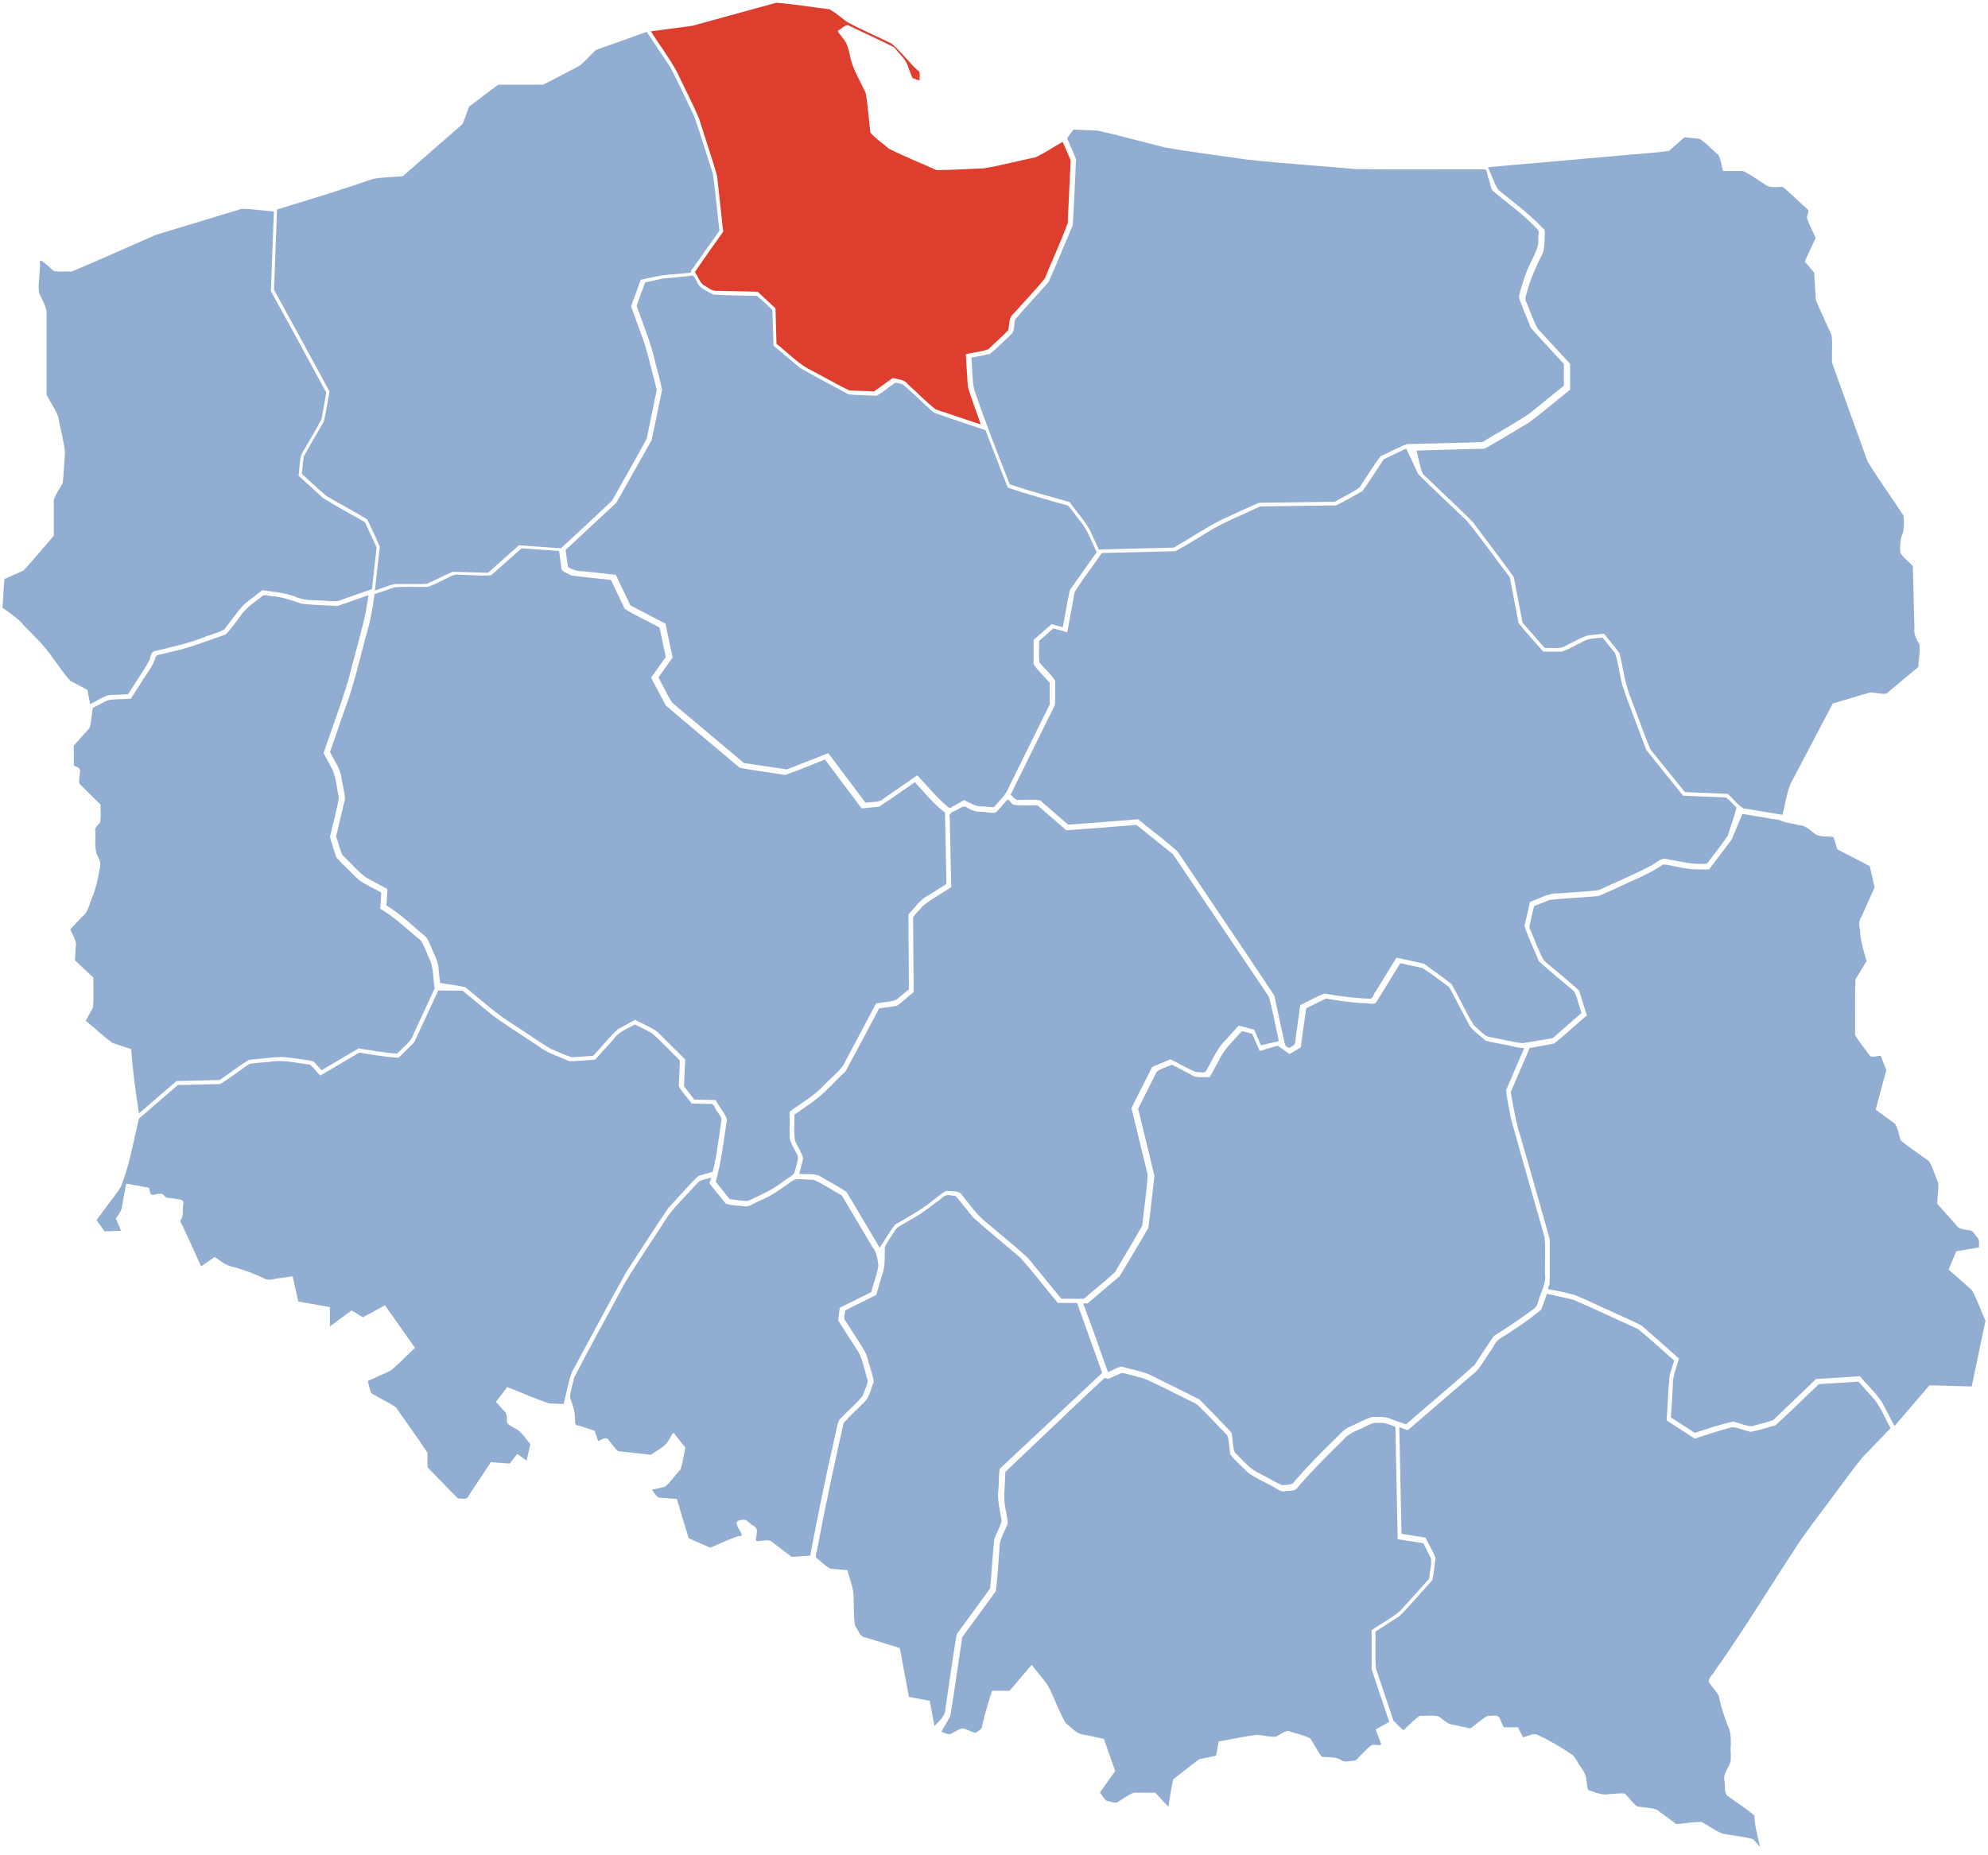
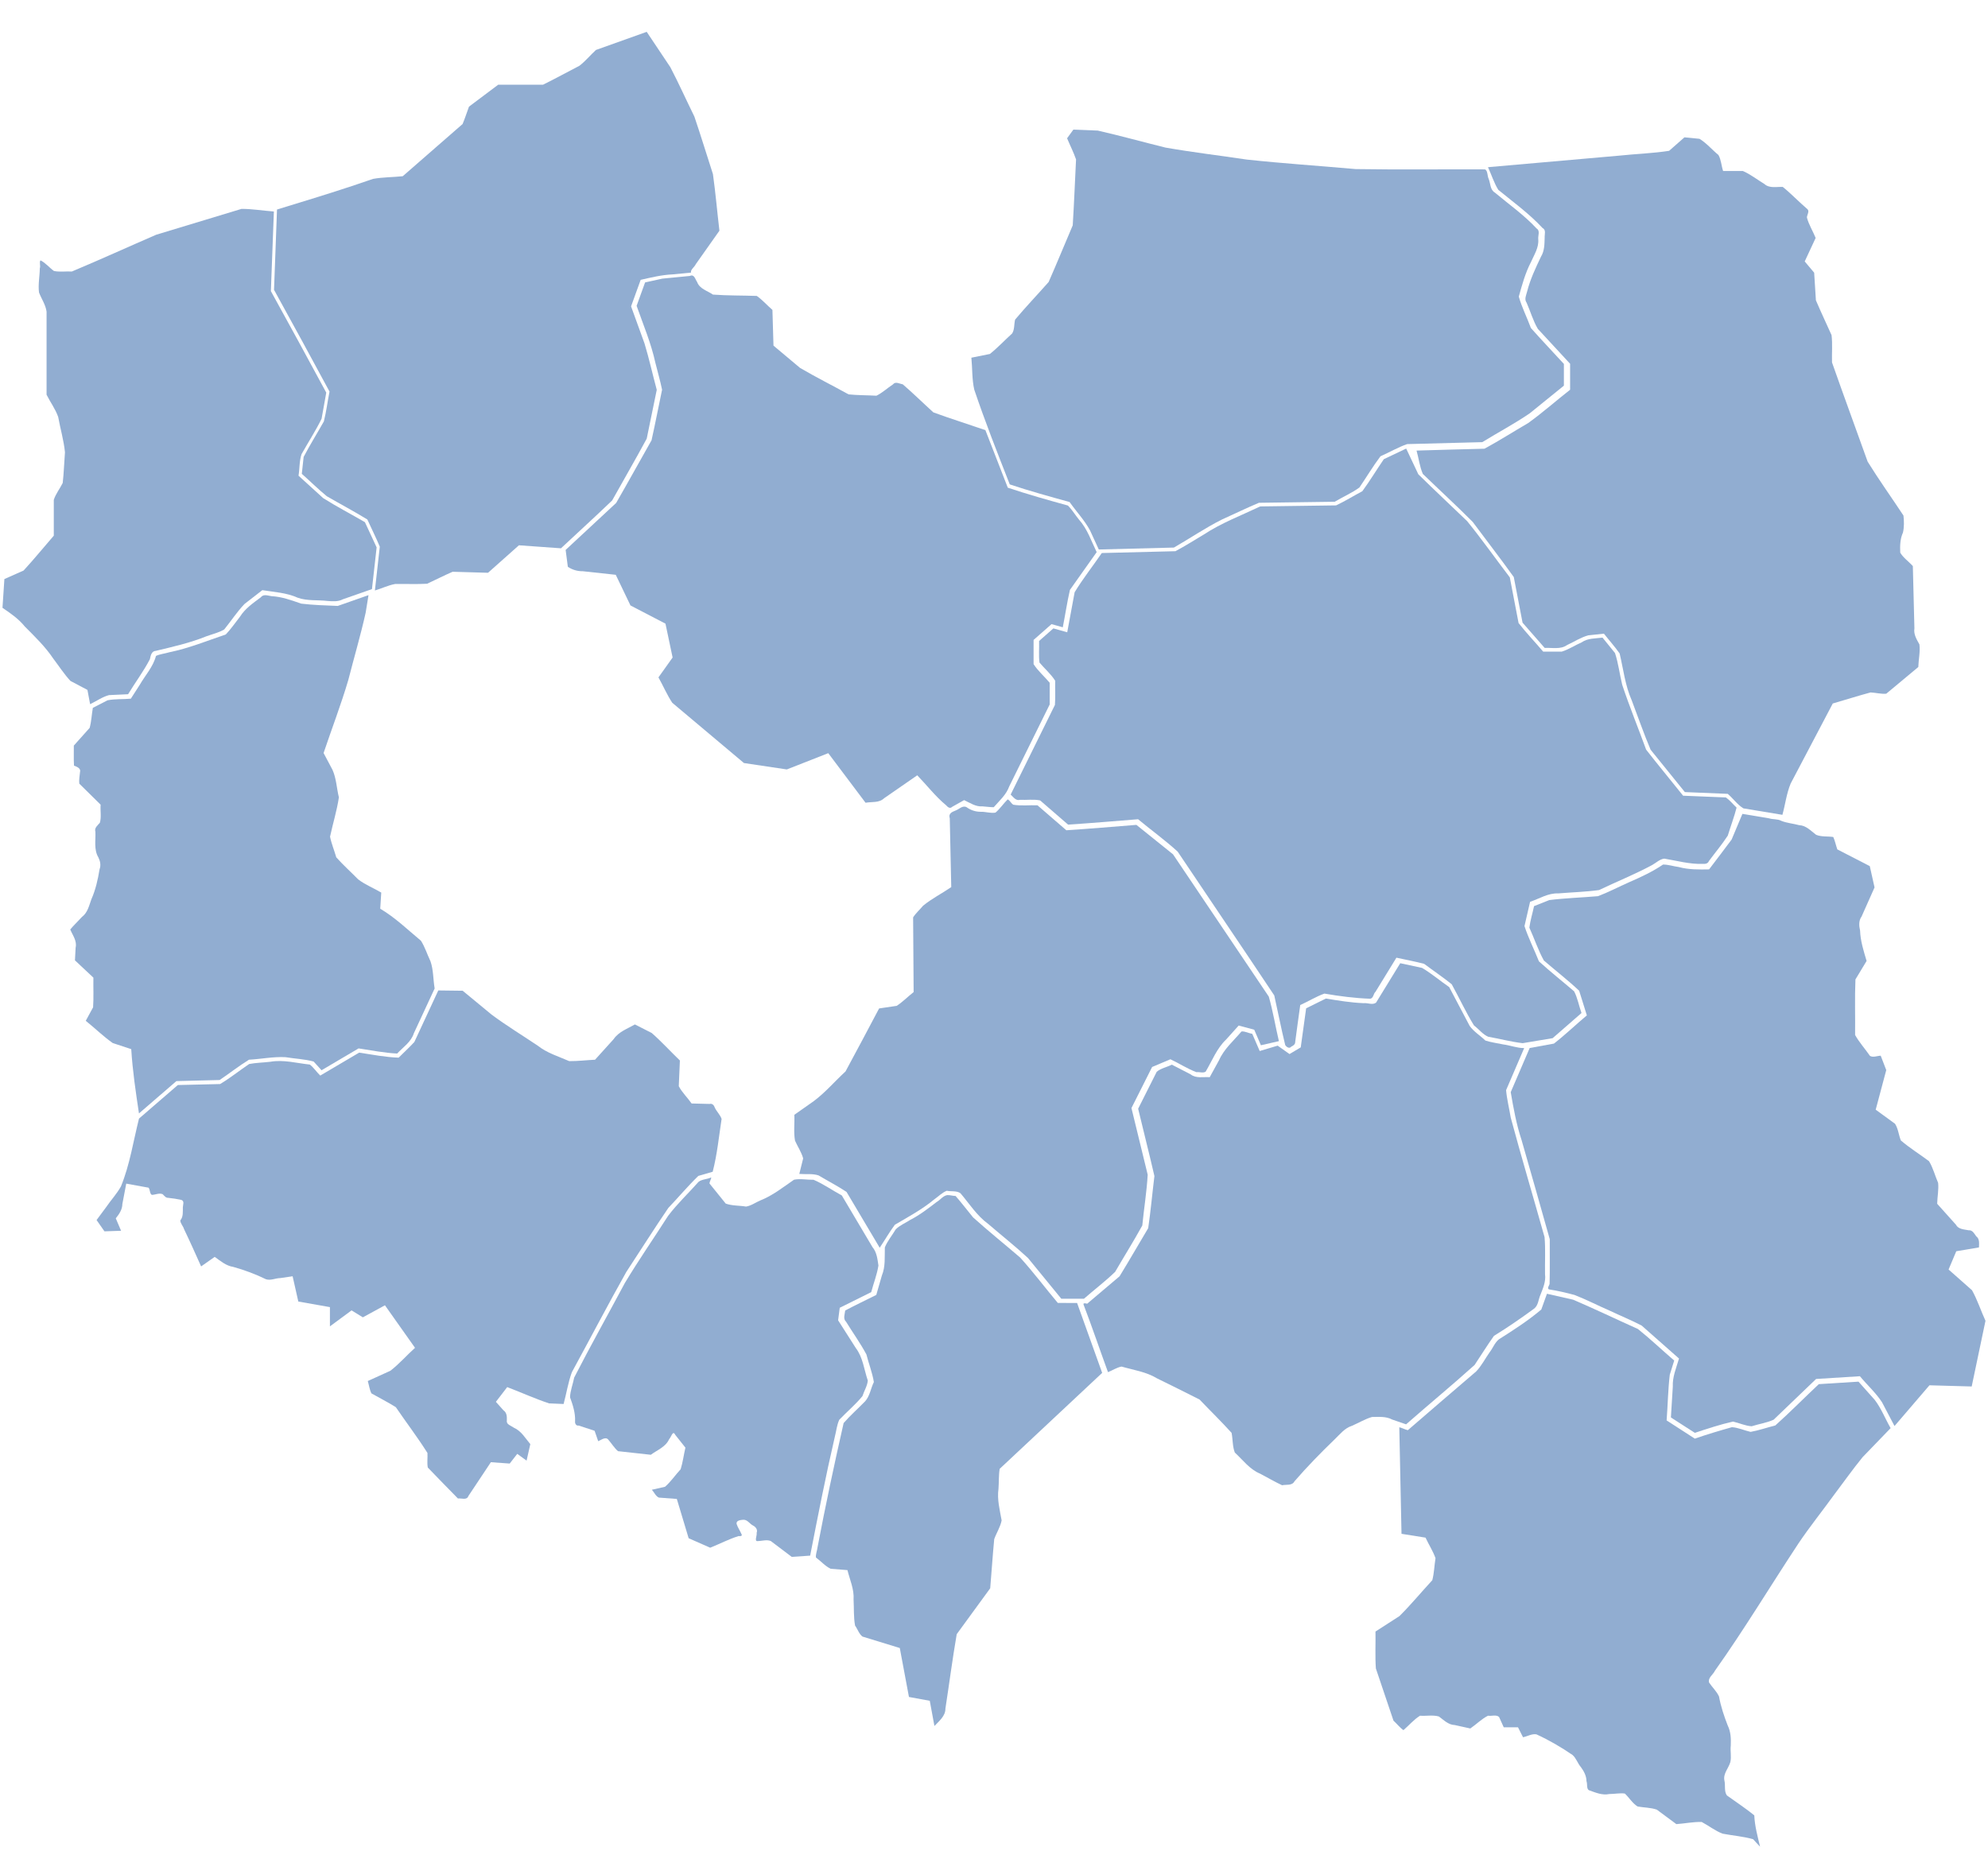
<svg xmlns="http://www.w3.org/2000/svg" xmlns:ns1="http://sodipodi.sourceforge.net/DTD/sodipodi-0.dtd" xmlns:ns2="http://www.inkscape.org/namespaces/inkscape" version="1.0" width="3294.475" height="3074.475" id="svg2" ns1:version="0.32" ns2:version="0.45.1" ns1:docname="POL_województwo_gdańskie_1950.svg" ns2:output_extension="org.inkscape.output.svg.inkscape" ns1:docbase="C:\Users\Mistrz\Desktop">
  <defs id="defs21" />
  <ns1:namedview ns2:window-height="575" ns2:window-width="867" ns2:pageshadow="2" ns2:pageopacity="0.0" guidetolerance="10.0" gridtolerance="10.0" objecttolerance="10.0" borderopacity="1.0" bordercolor="#666666" pagecolor="#ffffff" id="base" ns2:zoom="0.12262257" ns2:cx="1647.2377" ns2:cy="1537.2374" ns2:window-x="138" ns2:window-y="138" ns2:current-layer="svg2" />
-   <path d="M 1147.738,42.675 C 1124.689,45.784 1101.633,48.905 1078.582,52.018 C 1092.748,74.339 1109.126,95.596 1121.676,118.956 C 1133.946,145.189 1147.77,170.772 1158.8,197.535 C 1168.57,228.92 1179.351,260.044 1188.348,291.637 C 1191.731,322.398 1195.14,353.157 1198.457,383.925 C 1182.991,406.235 1166.45,428.501 1151.644,450.831 C 1156.291,457.653 1158.907,466.528 1165.176,471.956 C 1173.101,476.245 1180.545,483.6 1190.331,481.94 C 1212.071,482.477 1233.812,482.916 1255.551,483.487 C 1265.432,492.603 1275.274,501.763 1285.113,510.925 C 1285.692,530.57 1286.239,550.216 1286.801,569.862 C 1306.629,585.314 1323.953,604.514 1347.113,615.138 C 1367.268,625.65 1387.103,637.336 1407.456,647.118 C 1421.144,647.626 1434.832,648.135 1448.519,648.643 C 1458.861,641.245 1469.241,633.899 1479.551,626.456 C 1488.127,628.922 1498.824,628.597 1504.388,636.812 C 1520.027,650.475 1534.351,665.999 1550.686,678.463 C 1575.454,686.682 1601.128,695.707 1625.332,703.424 C 1618.343,682.514 1609.811,662.03 1603.923,640.833 C 1602.781,622.914 1601.566,605 1600.426,587.081 C 1612.874,583.829 1626.286,583.334 1638.121,578.582 C 1648.921,567.963 1660.879,557.957 1670.957,546.956 C 1672.865,537.338 1671.528,525.741 1680.353,519.059 C 1697.313,499.784 1715.449,481.405 1731.404,461.439 C 1743.865,430.867 1758,400.818 1769.347,369.894 C 1770.978,335.113 1772.608,300.331 1774.238,265.55 C 1769.863,255.404 1765.488,245.258 1761.113,235.112 C 1746.044,243.403 1731.54,253.596 1715.948,260.7 C 1687.194,266.539 1658.732,274.423 1629.739,279.094 C 1603.824,279.952 1577.817,281.804 1551.957,281.956 C 1525.703,269.959 1498.51,259.455 1472.832,246.294 C 1462.845,237.289 1450.784,229.886 1442.332,219.706 C 1439.595,198.03 1438.548,175.959 1434.754,154.549 C 1425.257,133.482 1412.151,113.619 1408.223,90.383 C 1405.817,80.24 1403.312,69.906 1395.769,62.143 C 1394.54,58.12 1384.384,51.993 1390.519,49.643 C 1396.068,46.672 1402.146,38.339 1408.98,43.6 C 1433.192,55.277 1457.896,66.183 1481.769,78.393 C 1490.583,89.489 1502.366,99.095 1505.887,113.568 C 1508.287,118.802 1509.777,125.151 1512.707,129.737 C 1516.456,130.139 1520.754,133.664 1524.051,132.799 C 1523.282,127.298 1526.559,119.395 1520.332,116.174 C 1505.205,102.317 1493.092,85.168 1477.31,72.076 C 1452.77,59.804 1427.11,49.21 1403.055,35.951 C 1393.881,28.739 1384.67,21.148 1374.652,15.366 C 1345.263,11.894 1315.837,6.728 1286.399,4.564 C 1240.178,17.268 1193.958,29.971 1147.738,42.675 z " style="fill:#dd3e2e;fill-opacity:1" id="gdanskie" />
  <path d="M 987.613,82.799 C 978.327,91.327 970.162,101.376 960.217,109.01 C 940.067,119.398 920.085,130.44 899.832,140.424 C 875.082,140.424 850.332,140.424 825.582,140.424 C 809.457,152.529 793.332,164.633 777.207,176.737 C 773.585,186.285 770.565,196.26 766.582,205.549 C 733.53,234.383 700.476,263.215 667.426,292.05 C 651.067,293.778 634.321,293.553 618.207,296.475 C 571.537,312.718 524.347,327.334 477.076,341.713 C 471.067,343.565 465.059,345.417 459.05,347.268 C 457.405,391.622 455.759,435.977 454.113,480.331 C 484.997,536.43 515.731,592.599 546.082,648.987 C 542.783,665.41 540.756,682.301 536.707,698.447 C 525.667,718.095 513.578,737.4 503.192,757.262 C 502.176,766.608 501.16,775.954 500.144,785.299 C 514.06,797.572 527.284,810.8 541.634,822.474 C 563.91,835.407 586.986,847.588 608.769,860.987 C 615.542,876.013 623.101,890.922 629.394,906.018 C 626.686,930.227 623.978,954.435 621.269,978.643 C 632.526,975.348 643.416,969.884 654.894,967.893 C 672.505,967.6 690.38,968.475 707.829,967.464 C 721.931,960.923 735.895,953.786 750.082,947.612 C 769.634,948.174 789.186,948.737 808.738,949.299 C 825.814,934.116 842.863,918.9 859.957,903.737 C 883.175,905.408 906.394,907.07 929.613,908.737 C 957.81,882.237 986.654,856.246 1014.447,829.428 C 1033.441,795.262 1053.209,761.385 1071.721,727.039 C 1077.268,700.053 1082.815,673.067 1088.363,646.081 C 1081.432,620.503 1075.782,594.519 1068.065,569.193 C 1060.643,548.718 1053.224,528.242 1045.801,507.768 C 1051.105,493.113 1056.401,478.454 1061.707,463.8 C 1079.193,459.853 1096.62,455.529 1114.608,454.768 C 1124.787,453.778 1134.966,452.789 1145.144,451.8 C 1143.872,447.047 1151.085,442.483 1153.063,437.8 C 1166.111,419.321 1179.159,400.841 1192.207,382.362 C 1188.498,351.119 1185.832,319.655 1181.473,288.551 C 1171.123,256.776 1161.448,224.727 1150.683,193.122 C 1137.293,165.942 1124.887,138.199 1110.884,111.367 C 1097.817,91.843 1084.813,72.248 1071.707,52.768 C 1043.676,62.779 1015.644,72.789 987.613,82.799 z " style="fill:#91add1;fill-opacity:1" id="koszalinskie" />
  <path d="M 258.8,389.05 C 212.192,409.248 165.88,430.388 119.082,449.987 C 109.237,449.441 99.004,451.109 89.394,449.112 C 81.759,443.627 75.404,435.481 67.05,431.487 C 64.724,435.167 67.605,440.627 65.957,444.8 C 65.831,458.095 62.897,471.663 64.675,484.8 C 68.706,495.328 75.692,505.239 77.175,516.518 C 77.175,562.404 77.175,608.289 77.175,654.174 C 83.348,666.577 91.941,678.02 96.439,691.074 C 99.952,710.593 105.748,729.871 107.656,749.576 C 106.296,766.515 105.872,783.612 103.925,800.456 C 99.275,809.889 92.327,818.467 89.144,828.456 C 89.144,848.237 89.144,868.018 89.144,887.799 C 72.439,907.036 56.286,926.897 39.082,945.581 C 28.478,950.289 17.873,954.997 7.269,959.706 C 6.217,975.591 5.165,991.477 4.113,1007.362 C 17.439,1016.416 30.953,1025.697 41.094,1038.334 C 57.918,1055.256 75.002,1071.703 88.291,1091.564 C 97.701,1103.94 106.189,1117.154 116.686,1128.515 C 126.096,1133.471 135.526,1138.39 144.894,1143.425 C 146.402,1151.294 147.862,1159.173 149.332,1167.05 C 159.731,1162.168 169.417,1155.014 180.612,1152.065 C 191.164,1151.57 201.717,1151.076 212.269,1150.581 C 224.055,1131.091 237.914,1112.719 248.394,1092.518 C 249.619,1086.857 250.935,1078.952 258.335,1078.661 C 286.494,1071.919 314.808,1065.584 341.63,1054.715 C 351.611,1050.971 362.523,1048.665 371.568,1043.226 C 382.855,1029.362 392.762,1013.944 405.195,1001.013 C 415.048,993.4 424.877,985.756 434.707,978.112 C 454.441,981.264 475.015,982.3 493.457,990.674 C 509.284,996.254 526.472,994.009 542.979,996.031 C 551.565,996.659 560.325,997.416 568.208,993.217 C 584.27,987.598 600.332,981.98 616.394,976.362 C 618.978,953.31 621.561,930.258 624.144,907.206 C 617.676,893.279 611.207,879.352 604.738,865.424 C 581.719,852.02 557.972,839.732 535.499,825.501 C 521.897,813.136 508.328,800.736 494.707,788.393 C 496.702,776.625 495.856,764.057 499.732,752.68 C 510.717,733.084 523.006,714.109 532.914,694.034 C 535.501,679.591 538.088,665.148 540.676,650.706 C 510.427,594.447 479.699,538.447 448.894,482.487 C 450.569,438.498 452.199,394.507 453.863,350.518 C 436.014,349.256 418.118,346.151 400.281,346.183 C 353.121,360.472 305.961,374.761 258.8,389.05 z " style="fill:#91add1;fill-opacity:1" id="szczecinskie" />
  <path d="M 559.769,1004.237 C 539.625,1003.409 519.181,1002.853 499.13,1000.43 C 483.076,994.899 467,988.884 449.957,988.081 C 443.937,987.245 436.587,984.048 432.137,990.009 C 419.472,999.493 406.191,1008.502 397.663,1022.158 C 389.906,1031.973 382.757,1042.552 374.175,1051.518 C 343.288,1061.974 312.907,1074.461 280.775,1080.995 C 273.514,1083.197 264.951,1084.053 258.488,1087.081 C 253.791,1105.225 240.649,1119.194 231.48,1135.173 C 226.6,1142.769 221.749,1150.384 216.832,1157.956 C 204.003,1159.183 190.783,1158.094 178.192,1160.663 C 170.083,1164.833 161.973,1169.004 153.863,1173.175 C 151.915,1184.19 151.539,1195.68 148.55,1206.393 C 139.811,1216.164 131.071,1225.935 122.332,1235.706 C 122.549,1246.734 121.903,1258.261 122.644,1268.987 C 127.155,1270.616 134.482,1273.348 132.613,1279.612 C 132.04,1285.93 130.652,1292.409 131.425,1298.8 C 143.207,1310.414 154.998,1322.018 166.769,1333.643 C 165.926,1343.539 168.33,1354.15 165.488,1363.612 C 161.999,1367.85 155.987,1372.088 158.08,1378.424 C 158.778,1392.685 155.275,1408.157 163.05,1421.05 C 166.115,1427.193 167.51,1434.046 164.992,1440.689 C 162.214,1457.732 158.44,1474.62 151.458,1490.375 C 147.677,1500.808 145.248,1512.602 135.813,1519.7 C 129.439,1526.639 122.303,1533.423 116.394,1540.456 C 120.424,1550.128 127.907,1559.423 125.317,1570.57 C 124.947,1577.594 124.577,1584.619 124.207,1591.643 C 134.387,1601.203 144.585,1610.744 154.769,1620.3 C 154.453,1636.676 155.4,1653.204 154.269,1669.487 C 150.217,1676.935 146.165,1684.383 142.113,1691.831 C 157.126,1703.926 171.097,1717.577 186.781,1728.675 C 197.012,1732.066 207.26,1735.402 217.488,1738.8 C 219.69,1774.573 224.982,1809.92 230.3,1845.331 C 250.97,1827.468 271.61,1809.571 292.332,1791.768 C 316.195,1791.153 340.061,1790.593 363.925,1789.987 C 380.234,1779.029 395.9,1766.618 412.613,1756.331 C 432.732,1755.217 452.843,1751.062 472.988,1752.112 C 488.498,1754.668 504.766,1755.261 519.769,1759.362 C 524.134,1764.175 528.498,1768.987 532.863,1773.8 C 553.329,1761.731 573.8,1749.697 594.238,1737.581 C 615.521,1740.822 636.663,1745.049 658.176,1746.112 C 667.955,1735.493 681.253,1727.119 685.776,1712.603 C 697.284,1687.815 708.792,1663.026 720.301,1638.237 C 717.689,1623.235 718.423,1607.5 713.347,1593.081 C 707.957,1581.833 704.258,1569.589 697.587,1559.137 C 675.583,1540.878 654.926,1520.727 630.113,1506.081 C 630.647,1497.152 631.231,1488.226 631.801,1479.3 C 619.19,1471.863 605.229,1466.344 593.569,1457.453 C 581.552,1445.229 568.619,1433.635 557.238,1420.862 C 553.999,1409.416 549.208,1398.22 546.957,1386.643 C 551.58,1364.893 558.382,1343.367 561.592,1321.509 C 557.869,1306.328 557.426,1290.13 550.987,1275.829 C 546.071,1266.559 541.14,1257.296 536.238,1248.018 C 549.829,1207.61 565.183,1167.804 577.235,1126.896 C 586.706,1089.726 597.676,1052.881 605.971,1015.445 C 607.539,1005.75 609.107,996.056 610.676,986.362 C 593.707,992.32 576.738,998.279 559.769,1004.237 z " style="fill:#91add1" id="zielonogorskie" />
-   <path d="M 814.269,953.174 C 797.724,955.168 780.419,952.561 763.583,952.777 C 756.509,951.75 749.306,952.806 743.424,956.971 C 731.749,962.056 720.508,968.951 708.457,972.715 C 690.297,973.099 671.98,971.883 653.917,973.343 C 642.863,977.127 631.814,980.925 620.769,984.737 C 617.361,1008.961 613.096,1033.007 605.832,1056.352 C 595.089,1096.338 586.116,1136.884 571.393,1175.665 C 563.237,1199.178 555.081,1222.692 546.926,1246.206 C 553.8,1260.732 564.531,1273.822 565.988,1290.331 C 567.815,1301.579 571.279,1312.885 571.756,1324.178 C 566.823,1344.844 561.89,1365.509 556.957,1386.175 C 560.833,1396.525 562.732,1407.984 567.961,1417.709 C 580.985,1429.69 592.374,1443.837 606.56,1454.345 C 618.412,1460.744 630.241,1467.187 642.113,1473.55 C 641.623,1482.617 640.979,1491.675 640.394,1500.737 C 664.7,1515.289 684.73,1535.426 706.45,1553.437 C 711.71,1561.084 714.234,1570.6 718.571,1578.928 C 723.075,1588.487 726.942,1598.323 727.026,1609.056 C 727.805,1615.731 728.584,1622.406 729.363,1629.081 C 743.288,1631.603 757.612,1632.89 771.269,1636.3 C 798.077,1657.912 823.339,1681.44 852.904,1699.282 C 873.202,1712.41 892.854,1726.638 913.676,1738.737 C 925.206,1743.05 936.216,1749.412 948.111,1752.203 C 959.716,1751.444 971.321,1750.684 982.926,1749.925 C 996.772,1735.375 1009.108,1719.201 1023.991,1705.728 C 1033.521,1700.542 1043.055,1695.366 1052.582,1690.175 C 1064.75,1697.232 1078.554,1701.793 1089.657,1710.366 C 1104.912,1725.532 1120.173,1740.693 1135.426,1755.862 C 1134.817,1770.738 1134.171,1785.613 1133.519,1800.487 C 1139.228,1807.779 1144.936,1815.07 1150.644,1822.362 C 1162.363,1822.656 1174.082,1822.935 1185.801,1823.237 C 1191.837,1833.985 1200.388,1843.823 1204.832,1855.112 C 1199.169,1889.725 1195.723,1924.799 1186.019,1958.612 C 1193.79,1968.258 1201.561,1977.904 1209.332,1987.55 C 1219.655,1988.154 1230.079,1991.237 1240.378,1990.062 C 1260.373,1980.219 1281.216,1971.8 1298.622,1957.542 C 1304.581,1952.954 1312.456,1949.714 1316.725,1943.602 C 1318.301,1934.666 1322.847,1925.599 1322.285,1916.58 C 1317.927,1906.324 1310.841,1896.897 1308.582,1885.987 C 1308.582,1871.477 1308.582,1856.966 1308.582,1842.456 C 1328.299,1827.906 1350.028,1815.714 1366.644,1797.37 C 1376.59,1787.191 1387.888,1777.99 1396.676,1766.877 C 1415.044,1732.259 1433.425,1697.647 1451.832,1663.05 C 1462.931,1660.816 1474.83,1660.949 1485.347,1657.093 C 1492.321,1651.224 1499.295,1645.356 1506.269,1639.487 C 1505.976,1598.164 1505.671,1556.841 1505.394,1515.518 C 1516.159,1504.37 1524.686,1490.471 1539.211,1483.528 C 1548.96,1477.337 1558.708,1471.146 1568.457,1464.956 C 1567.634,1425.539 1566.811,1386.122 1565.988,1346.706 C 1546.919,1332.542 1532.367,1313.622 1516.113,1296.425 C 1496.301,1309.84 1476.96,1324.22 1456.769,1336.925 C 1447.165,1337.908 1437.569,1338.966 1427.957,1339.862 C 1407.698,1312.848 1387.368,1285.887 1367.082,1258.893 C 1345.032,1267.178 1323.317,1276.937 1301.051,1284.3 C 1276.002,1280.159 1250.512,1277.469 1225.738,1272.425 C 1184.898,1237.816 1143.513,1203.744 1102.988,1168.831 C 1094.984,1153.562 1086.965,1138.301 1078.988,1123.018 C 1087.09,1111.67 1095.174,1100.309 1103.269,1088.956 C 1099.821,1072.622 1096.373,1056.289 1092.926,1039.956 C 1073.878,1029.434 1053.55,1020.657 1035.301,1009.112 C 1027.634,993.122 1019.967,977.133 1012.301,961.143 C 990.296,958.55 968.067,956.828 946.207,953.643 C 940.589,949.447 929.586,948.622 930.05,939.554 C 928.873,930.771 927.696,921.988 926.519,913.206 C 905.738,911.727 884.957,910.247 864.176,908.768 C 847.54,923.57 830.905,938.372 814.269,953.174 z " style="fill:#91add1" id="poznanskie" />
  <path d="M 686.644,1726.987 C 678.347,1735.955 669.228,1744.316 660.613,1752.925 C 638.585,1752.151 616.96,1747.885 595.207,1744.581 C 573.698,1757.234 552.21,1769.896 530.738,1782.612 C 524.618,1776.782 520.09,1769.564 513.457,1764.362 C 491.712,1762.092 469.944,1755.867 447.962,1759.736 C 436.328,1761.144 424.23,1761.26 412.881,1763.457 C 396.772,1774.34 381.337,1786.775 364.769,1796.643 C 341.415,1797.195 318.061,1797.747 294.707,1798.3 C 273.248,1816.841 251.79,1835.383 230.332,1853.925 C 220.885,1891.486 215.151,1930.314 200.457,1966.268 C 193.642,1978.628 183.737,1989.14 175.791,2000.823 C 170.544,2007.898 165.297,2014.974 160.05,2022.05 C 164.405,2028.289 168.759,2034.529 173.113,2040.768 C 182.29,2040.456 191.467,2040.143 200.644,2039.831 C 197.722,2032.954 194.763,2026.092 191.863,2019.206 C 197.477,2012.332 202.719,2004.6 202.769,1995.478 C 204.92,1984.221 207.051,1972.961 209.207,1961.706 C 221.546,1963.917 233.874,1966.182 246.207,1968.425 C 248.972,1971.792 247.874,1978.109 251.55,1980.331 C 257.431,1980.324 263.733,1976.703 269.582,1979.206 C 272.277,1981.848 274.648,1985.448 278.957,1985.268 C 286.23,1985.99 293.488,1987.152 300.55,1988.675 C 306.073,1990.677 303.122,1996.832 303.019,2000.893 C 302.868,2008.244 303.921,2016.766 298.8,2022.643 C 298.909,2027.909 303.529,2031.941 304.913,2036.941 C 314.757,2057.401 323.998,2078.168 333.3,2098.893 C 340.8,2093.622 348.3,2088.352 355.8,2083.081 C 365.377,2089.886 374.526,2097.875 386.581,2099.723 C 405.267,2104.931 423.445,2111.695 440.769,2120.175 C 448.683,2122.726 456.612,2118.244 464.659,2118.222 C 471.417,2117.241 478.174,2116.261 484.925,2115.237 C 488.067,2129.196 491.218,2143.153 494.363,2157.112 C 511.82,2160.203 529.274,2163.309 546.738,2166.362 C 546.738,2176.997 546.738,2187.633 546.738,2198.268 C 558.696,2189.434 570.659,2180.608 582.613,2171.768 C 588.837,2175.62 595.072,2179.454 601.301,2183.3 C 613.505,2176.637 625.707,2169.969 637.926,2163.331 C 654.575,2186.806 671.164,2210.324 687.769,2233.831 C 673.924,2246.2 661.548,2260.688 646.765,2271.932 C 634.339,2277.575 621.914,2283.219 609.488,2288.862 C 611.535,2295.669 612.346,2302.945 615.519,2309.331 C 628.954,2317.025 642.97,2323.941 655.957,2332.206 C 673.229,2357.599 692.07,2382.181 708.363,2408.081 C 708.858,2416.113 707.466,2424.241 708.926,2432.206 C 725.604,2449.267 742.105,2466.75 758.894,2483.55 C 764.739,2482.711 773.552,2486.995 776.231,2479.373 C 788.578,2460.673 801.162,2442.128 813.457,2423.393 C 823.861,2424.166 834.269,2424.9 844.676,2425.643 C 848.842,2420.278 853.011,2414.916 857.176,2409.55 C 862.367,2413.245 867.501,2417.001 872.644,2420.768 C 874.707,2411.664 876.769,2402.56 878.832,2393.456 C 870.422,2383.548 863.881,2371.535 851.265,2366.064 C 846.747,2362.671 838.845,2361.19 839.926,2354.237 C 840.171,2348.047 839.985,2341.191 834.31,2337.403 C 830.101,2332.728 825.943,2328.029 821.769,2323.331 C 828.007,2315.178 834.244,2307.024 840.551,2298.925 C 863.77,2307.717 886.465,2318.188 909.987,2325.905 C 917.987,2326.244 925.988,2326.584 933.988,2326.925 C 938.734,2309.456 941.458,2291.262 947.659,2274.291 C 977.852,2218.944 1007.03,2163.019 1037.912,2108.07 C 1061.19,2072.757 1083.716,2036.861 1107.546,2001.975 C 1124.26,1984.444 1140.018,1965.629 1157.238,1948.925 C 1165.176,1946.622 1173.113,1944.32 1181.051,1942.018 C 1188.488,1913.386 1191.341,1883.644 1195.832,1854.456 C 1193.347,1847.267 1187.26,1842.019 1184.207,1834.987 C 1183.015,1831.307 1179.86,1828.512 1175.832,1829.626 C 1165.915,1829.388 1155.998,1829.14 1146.082,1828.862 C 1139.345,1819.099 1130.227,1810.589 1124.863,1800.175 C 1125.478,1785.987 1126.092,1771.8 1126.707,1757.612 C 1111.108,1742.647 1096.254,1726.229 1080.003,1712.033 C 1070.727,1707.31 1061.451,1702.586 1052.176,1697.862 C 1039.837,1705.017 1025.394,1709.802 1016.968,1722.159 C 1006.7,1733.577 996.412,1744.953 986.113,1756.331 C 971.861,1757.011 957.482,1758.794 943.301,1758.675 C 925.745,1750.923 906.842,1745.403 891.519,1733.331 C 865.848,1715.972 839.218,1699.936 814.413,1681.367 C 798.521,1668.251 782.63,1655.134 766.738,1642.018 C 753.269,1641.852 739.801,1641.685 726.332,1641.518 C 713.103,1670.008 699.873,1698.497 686.644,1726.987 z " style="fill:#91add1" id="wroclawskie" />
  <path d="M 1768.363,229.174 C 1773.233,240.866 1779.069,252.306 1783.207,264.206 C 1781.311,300.623 1780.02,337.122 1777.707,373.487 C 1764.359,404.753 1751.46,436.258 1737.801,467.362 C 1719.395,488.207 1699.984,508.546 1682.207,529.706 C 1680.363,537.199 1681.467,546.131 1677.319,552.637 C 1664.97,563.845 1653.377,576.285 1640.426,586.643 C 1630.196,588.706 1619.967,590.768 1609.738,592.831 C 1611.502,610.405 1610.619,628.509 1614.505,645.695 C 1632.39,698.742 1652.935,750.746 1673.363,802.831 C 1706.115,813.749 1739.302,822.855 1772.551,832.081 C 1783.608,847.867 1797.189,862.041 1806.345,879.028 C 1811.195,889.587 1816.044,900.147 1820.894,910.706 C 1862.384,909.643 1903.873,908.581 1945.363,907.518 C 1971.914,892.277 1997.337,874.94 2024.665,861.182 C 2045.222,851.96 2065.562,841.971 2086.269,833.299 C 2128.123,832.727 2169.978,832.154 2211.832,831.581 C 2225.367,823.517 2240.208,817.175 2252.861,807.909 C 2264.535,790.779 2275.241,772.709 2287.707,756.206 C 2302.496,749.706 2316.76,741.307 2331.894,736.024 C 2373.404,734.949 2414.915,733.874 2456.425,732.799 C 2482.479,716.738 2509.641,702.361 2534.913,685.13 C 2553.823,669.811 2572.734,654.493 2591.644,639.174 C 2591.644,627.174 2591.644,615.174 2591.644,603.174 C 2573.468,583.314 2554.829,563.771 2536.957,543.643 C 2530.596,526.215 2521.856,509.237 2516.925,491.55 C 2522.358,472.094 2527.717,452.308 2537.119,434.264 C 2542.418,422.128 2550.382,410.33 2549.167,396.471 C 2548.47,390.456 2552.742,382.556 2546.414,378.678 C 2525.634,356.282 2500.533,338.67 2477.257,319.178 C 2469.313,314.565 2470.178,304.39 2467.125,296.702 C 2464.569,291.926 2465.685,282.33 2460.707,280.735 C 2389.298,280.437 2317.857,281.357 2246.468,280.227 C 2186.325,274.815 2125.996,270.933 2065.978,264.45 C 2021.147,257.735 1976.062,252.414 1931.422,244.6 C 1893.976,235.356 1856.757,224.973 1819.176,216.417 C 1805.707,215.888 1792.238,215.359 1778.769,214.831 C 1775.301,219.612 1771.832,224.393 1768.363,229.174 z " style="fill:#91add1" id="olsztynskie" />
  <path d="M 2766.019,249.956 C 2738.765,254.206 2710.663,255.038 2683.086,257.98 C 2610.669,264.238 2538.269,270.693 2465.863,277.081 C 2471.64,289.503 2475.756,302.981 2482.913,314.595 C 2507.894,335.092 2534.156,354.019 2556.181,377.805 C 2562.579,381.185 2559.475,388.102 2559.777,393.891 C 2559.471,404.676 2559.545,415.86 2553.707,425.331 C 2544.816,444.063 2535.876,462.847 2530.759,483.006 C 2529.258,489.103 2525.656,495.825 2529.863,501.675 C 2536.199,516.019 2540.52,531.515 2548.439,545.018 C 2566.276,564.313 2584.102,583.617 2601.957,602.893 C 2601.957,617.237 2601.957,631.581 2601.957,645.924 C 2578.656,664.165 2556.434,683.928 2532.437,701.17 C 2508.264,715.212 2484.518,730.423 2460.05,743.674 C 2422.584,744.746 2384.686,745.494 2347.488,746.768 C 2351.115,759.599 2352.604,773.423 2357.93,785.491 C 2385.388,812.074 2413.612,837.948 2440.556,865.007 C 2463.16,895.512 2486.582,925.571 2508.613,956.393 C 2513.457,981.591 2518.3,1006.789 2523.144,1031.987 C 2535.373,1045.945 2547.603,1059.904 2559.832,1073.862 C 2572.326,1073.197 2586.042,1076.771 2596.943,1069.067 C 2608.617,1063.695 2619.667,1056.321 2632.07,1052.988 C 2640.711,1052.075 2649.337,1051.016 2657.988,1050.206 C 2666.591,1061.213 2676.088,1071.659 2684.05,1083.081 C 2690.206,1109.054 2693.118,1135.991 2704.024,1160.639 C 2714.438,1187.947 2723.948,1215.748 2735.367,1242.577 C 2754.282,1265.974 2773.198,1289.371 2792.113,1312.768 C 2815.811,1313.748 2839.509,1314.723 2863.207,1315.706 C 2872.055,1323.334 2879.145,1333.561 2889.068,1339.744 C 2910.635,1343.315 2932.202,1346.885 2953.769,1350.456 C 2958.557,1333.234 2960.578,1315.046 2967.478,1298.551 C 2990.742,1254.347 3013.972,1210.127 3037.238,1165.925 C 3058.161,1159.977 3078.947,1153.198 3099.894,1147.612 C 3108.474,1148.042 3117.681,1150.549 3125.881,1149.722 C 3143.584,1134.977 3161.286,1120.232 3178.988,1105.487 C 3179.343,1093.038 3182.338,1080.317 3180.832,1068.018 C 3176.377,1059.904 3170.879,1051.268 3172.531,1041.488 C 3171.663,1007.06 3170.794,972.633 3169.925,938.206 C 3163.195,930.663 3154.119,924.583 3149.05,915.956 C 3148.515,904.695 3148.811,892.966 3153.55,882.674 C 3155.648,873.574 3155.421,863.495 3154.372,854.435 C 3134.714,824.599 3113.793,795.437 3095.025,765.109 C 3075.429,710.284 3055.246,655.615 3035.988,600.706 C 3035.492,585.635 3037.03,570.297 3035.199,555.389 C 3026.59,536.142 3017.495,517.035 3009.269,497.675 C 3008.311,482.425 3007.353,467.175 3006.394,451.925 C 3001.176,445.716 2995.954,439.51 2990.738,433.3 C 2996.772,420.317 3002.83,407.345 3008.863,394.362 C 3004.36,383.13 2997.521,372.394 2994.425,360.706 C 2994.254,356.114 2999.332,350.194 2995.05,346.487 C 2981.213,334.702 2968.382,321.074 2954.394,309.8 C 2944.184,309.308 2932.398,312.578 2923.995,305.002 C 2912.105,297.8 2900.929,288.902 2888.3,283.425 C 2877.373,283.425 2866.446,283.425 2855.519,283.425 C 2852.533,274.704 2852.301,264.76 2847.764,256.863 C 2837.116,248.139 2827.957,237.077 2816.336,230.046 C 2808.033,229.235 2799.729,228.423 2791.425,227.612 C 2782.957,235.06 2774.488,242.508 2766.019,249.956 z " style="fill:#91add1" id="bialostockie" />
  <path d="M 1097.582,461.8 C 1088.061,463.878 1078.539,465.984 1069.019,468.081 C 1064.342,481.008 1059.665,493.935 1054.988,506.862 C 1066.084,538.36 1079.146,569.21 1086.252,601.948 C 1089.92,616.582 1094.15,631.211 1097.176,645.924 C 1091.312,673.824 1085.921,701.872 1079.738,729.674 C 1060.142,764.284 1040.909,799.13 1021.082,833.581 C 993.176,859.529 965.269,885.477 937.363,911.424 C 938.582,920.747 939.801,930.07 941.019,939.393 C 948.354,944.328 956.914,946.882 965.777,946.731 C 983.991,948.72 1002.21,950.669 1020.426,952.643 C 1028.623,969.546 1036.679,986.517 1044.801,1003.456 C 1064.13,1013.522 1083.502,1023.486 1102.801,1033.612 C 1106.8,1052.309 1110.75,1071.018 1114.644,1089.737 C 1106.843,1100.731 1099.002,1111.698 1091.176,1122.675 C 1098.992,1136.585 1105.262,1151.48 1114.035,1164.724 C 1153.644,1198.031 1193.254,1231.337 1232.863,1264.643 C 1256.54,1268.175 1280.217,1271.706 1303.894,1275.237 C 1326.793,1266.255 1349.672,1257.222 1372.582,1248.268 C 1393.169,1275.676 1413.789,1303.061 1434.394,1330.456 C 1444.72,1328.483 1456.774,1331.041 1465.003,1323.059 C 1483.353,1310.359 1501.697,1297.65 1520.051,1284.956 C 1536.042,1301.483 1550.153,1319.959 1567.807,1334.551 C 1570.197,1337.353 1574.283,1341.04 1577.801,1337.268 C 1584.463,1333.555 1591.059,1329.759 1597.738,1326.081 C 1607.552,1330.681 1617.02,1337.349 1628.355,1336.447 C 1634.465,1336.823 1640.858,1337.902 1646.801,1337.862 C 1656.258,1326.998 1667.598,1317.172 1672.566,1303.172 C 1694.894,1257.954 1717.222,1212.736 1739.551,1167.518 C 1739.551,1155.539 1739.551,1143.56 1739.551,1131.581 C 1730.831,1121.183 1720.056,1112.027 1712.832,1100.706 C 1712.832,1087.331 1712.832,1073.956 1712.832,1060.581 C 1722.764,1051.891 1732.66,1043.161 1742.551,1034.425 C 1748.785,1036.145 1755.013,1037.89 1761.238,1039.643 C 1765.289,1019.012 1768.392,998.083 1773.082,977.643 C 1787.853,956.789 1802.623,935.935 1817.394,915.081 C 1808.467,896.787 1802.06,876.785 1788.184,861.317 C 1781.882,853.691 1776.589,844.577 1769.68,837.847 C 1736.273,828.641 1702.987,819.258 1670.082,808.268 C 1657.733,776.47 1645.379,744.675 1632.988,712.893 C 1604.279,702.995 1575.18,693.868 1546.738,683.456 C 1529.777,668.06 1513.249,651.76 1496.019,636.924 C 1490.724,636.111 1483.995,631.662 1479.755,637.111 C 1470.58,643.137 1462.248,651.062 1452.394,655.831 C 1437.03,654.961 1421.493,655.188 1406.238,653.612 C 1379.539,638.845 1352.145,625.208 1325.847,609.782 C 1311.154,597.478 1296.49,585.139 1281.801,572.831 C 1281.208,553.091 1280.635,533.352 1280.051,513.612 C 1271.327,506.111 1263.312,496.872 1254.145,490.461 C 1229.954,489.579 1205.533,490.051 1181.488,488.237 C 1172.246,481.835 1159.333,478.896 1155.179,467.181 C 1151.864,462.589 1150.643,453.929 1143.204,457.351 C 1127.996,458.834 1112.789,460.317 1097.582,461.8 z " style="fill:#91add1" id="bydgoskie" />
  <path d="M 2293.238,761.049 C 2281.241,778.632 2270.157,796.99 2257.644,814.112 C 2243.092,821.819 2228.958,830.659 2214.144,837.612 C 2172.228,838.185 2130.311,838.758 2088.394,839.331 C 2056.79,854.381 2023.874,866.773 1994.555,886.131 C 1979.031,895.308 1963.669,905.186 1947.832,913.549 C 1907.176,914.56 1866.519,915.57 1825.863,916.581 C 1810.995,938.323 1794.486,959.177 1780.869,981.564 C 1776.773,1003.684 1772.693,1025.807 1768.582,1047.925 C 1760.938,1045.762 1753.29,1043.613 1745.644,1041.456 C 1737.748,1048.425 1729.853,1055.393 1721.957,1062.362 C 1722.395,1074.197 1721.079,1086.694 1722.618,1098.112 C 1731.129,1108.226 1741.679,1117.201 1748.644,1128.237 C 1748.36,1141.572 1749.208,1155.046 1748.207,1168.3 C 1723.759,1217.82 1699.311,1267.341 1674.863,1316.862 C 1679.224,1320.882 1683.337,1327.616 1690.269,1325.612 C 1701.341,1326.121 1712.911,1324.369 1723.676,1326.581 C 1739.134,1339.956 1754.592,1353.331 1770.051,1366.706 C 1808.739,1364.159 1847.373,1360.877 1886.019,1357.768 C 1907.714,1375.856 1930.835,1392.461 1951.639,1411.474 C 2004.865,1490.995 2058.75,1570.135 2111.707,1649.8 C 2117.854,1677.144 2123.161,1704.899 2129.832,1731.987 C 2131.842,1735.185 2136.772,1738.741 2139.832,1734.643 C 2143.004,1733.186 2146.5,1731.024 2146.394,1726.831 C 2148.88,1706.508 2152.068,1686.077 2154.738,1665.706 C 2168.151,1659.706 2181.001,1651.635 2194.769,1646.737 C 2219.898,1651.07 2245.263,1654.371 2270.707,1655.268 C 2276.285,1654.275 2275.807,1646.943 2279.49,1643.707 C 2291.032,1624.884 2302.568,1606.058 2314.113,1587.237 C 2329.425,1590.655 2344.945,1593.429 2360.05,1597.425 C 2375.2,1608.817 2391.096,1619.391 2405.769,1631.268 C 2418.29,1653.91 2429.157,1677.644 2442.671,1699.586 C 2450.652,1705.563 2457.089,1714.403 2466.296,1718.267 C 2485.333,1721.597 2504.204,1726.728 2523.349,1728.916 C 2539.906,1726.148 2556.463,1723.38 2573.019,1720.612 C 2588.957,1706.716 2604.894,1692.82 2620.832,1678.925 C 2616.538,1667.056 2614.42,1654.013 2608.568,1642.967 C 2589.204,1626.336 2569.039,1610.429 2550.269,1593.268 C 2542.492,1573.769 2532.811,1554.66 2526.332,1534.862 C 2529.41,1521.452 2532.595,1508.066 2535.613,1494.643 C 2551.057,1489.447 2565.533,1479.935 2582.42,1480.686 C 2604.921,1478.821 2627.689,1478.204 2649.987,1475.125 C 2678.997,1461.217 2709.049,1449.153 2737.332,1433.987 C 2744.113,1430.356 2750.318,1423.965 2758.006,1423.056 C 2779.239,1426.527 2800.172,1432.573 2821.831,1431.729 C 2826.009,1432 2830.246,1431.489 2831.949,1427.083 C 2842.369,1412.937 2853.854,1399.499 2863.296,1384.817 C 2867.974,1369.429 2873.967,1353.69 2877.832,1338.518 C 2871.916,1332.925 2866.814,1326.413 2860.144,1321.643 C 2836.498,1320.691 2812.853,1319.719 2789.207,1318.768 C 2768.878,1293.277 2748.027,1268.154 2727.957,1242.487 C 2714.885,1206.603 2700.341,1171.183 2688.304,1134.972 C 2684.02,1117.532 2681.97,1099.267 2676.328,1082.303 C 2669.444,1073.792 2662.56,1065.28 2655.675,1056.768 C 2643.937,1058.307 2631.278,1057.499 2621.222,1064.521 C 2610.119,1069.37 2599.534,1076.497 2587.988,1080.018 C 2577.78,1080.018 2567.571,1080.018 2557.363,1080.018 C 2543.971,1064.177 2529.256,1048.972 2516.55,1032.612 C 2511.707,1007.372 2506.863,982.133 2502.019,956.893 C 2478.373,925.89 2455.833,893.945 2431.293,863.667 C 2404.36,837.762 2376.99,812.209 2350.394,786.018 C 2343.696,771.82 2336.998,757.622 2330.3,743.424 C 2317.946,749.299 2305.592,755.174 2293.238,761.049 z " style="fill:#91add1" id="warszawskie" />
  <path d="M 1669.894,1324.862 C 1662.939,1331.763 1657.104,1340.545 1649.676,1346.8 C 1641.466,1348.248 1633.268,1345.11 1624.958,1345.43 C 1616.641,1345.425 1608.588,1342.71 1601.988,1337.925 C 1595.148,1334.106 1589.383,1341.4 1583.403,1343.393 C 1577.146,1345.806 1571.424,1348.542 1573.94,1356.235 C 1574.758,1394.246 1575.559,1432.258 1576.394,1470.268 C 1561.004,1480.771 1544.101,1489.297 1529.707,1501.112 C 1524.311,1507.631 1517.725,1513.33 1513.207,1520.425 C 1513.505,1561.685 1513.8,1602.945 1514.051,1644.206 C 1504.608,1651.66 1495.988,1660.492 1485.988,1667.05 C 1476.269,1668.487 1466.551,1669.925 1456.832,1671.362 C 1438.342,1706.127 1420.013,1741.15 1401.176,1775.768 C 1383.517,1791.982 1367.853,1810.553 1348.581,1824.94 C 1337.842,1832.497 1327.102,1840.055 1316.363,1847.612 C 1317.057,1861.86 1314.937,1876.558 1317.488,1890.518 C 1321.835,1900.28 1328.217,1909.67 1330.988,1919.925 C 1328.853,1928.487 1326.717,1937.05 1324.582,1945.612 C 1335.151,1946.498 1346.391,1944.693 1356.507,1948.086 C 1371.815,1957.237 1387.984,1965.577 1402.863,1975.425 C 1421.186,2006.268 1439.509,2037.112 1457.832,2067.956 C 1466.295,2055.345 1473.879,2042.033 1482.894,2029.893 C 1505.315,2016.706 1528.314,2004.375 1548.342,1987.72 C 1555.082,1982.963 1561.358,1976.536 1568.957,1973.518 C 1576.319,1975.121 1585.375,1973.088 1591.661,1977.629 C 1606.447,1995.063 1618.837,2014.797 1637.523,2028.405 C 1659.47,2047.329 1682.338,2065.327 1703.566,2084.973 C 1721.967,2107.478 1740.368,2129.982 1758.769,2152.487 C 1771.28,2152.487 1783.79,2152.487 1796.301,2152.487 C 1813.396,2137.461 1831.702,2123.68 1847.968,2107.909 C 1862.901,2082.245 1878.662,2057.068 1892.988,2031.112 C 1895.725,2003.033 1900.36,1974.992 1901.939,1946.89 C 1892.971,1910.078 1884.024,1873.259 1875.019,1836.456 C 1886.465,1813.783 1897.89,1791.099 1909.269,1768.393 C 1919.384,1764.149 1929.469,1759.831 1939.582,1755.581 C 1954.117,1762.376 1967.838,1771.44 1982.801,1776.987 C 1987.767,1776.249 1993.463,1778.97 1997.957,1776.143 C 2008.779,1757.993 2016.362,1737.529 2032.025,1722.745 C 2038.92,1715.047 2045.773,1707.31 2052.738,1699.675 C 2061.341,1701.961 2069.928,1704.311 2078.519,1706.643 C 2082.143,1715.239 2085.881,1723.786 2089.55,1732.362 C 2099.488,1730.091 2109.425,1727.82 2119.363,1725.55 C 2113.564,1700.969 2109.552,1675.885 2102.617,1651.72 C 2049.682,1573.13 1996.756,1494.533 1943.894,1415.893 C 1923.665,1399.633 1903.436,1383.372 1883.207,1367.112 C 1844.511,1370.246 1805.821,1373.479 1767.082,1376.05 C 1751.212,1362.192 1735.222,1348.472 1719.301,1334.675 C 1705.99,1334.142 1692.353,1335.944 1679.238,1333.706 C 1675.484,1331.493 1673.764,1326.652 1669.894,1324.862 z " style="fill:#91add1" id="lodzkie" />
  <path d="M 2280.332,1661.8 C 2274.352,1666.135 2266.509,1661.775 2259.675,1662.612 C 2238.656,1661.79 2217.946,1658.306 2197.207,1654.956 C 2186.311,1660.352 2175.415,1665.747 2164.519,1671.143 C 2161.536,1692.727 2158.535,1714.309 2155.55,1735.893 C 2149.377,1739.621 2143.173,1743.3 2136.957,1746.956 C 2130.41,1742.316 2123.874,1737.663 2117.332,1733.018 C 2107.404,1735.985 2097.45,1738.864 2087.55,1741.925 C 2083.442,1732.437 2079.343,1722.945 2075.238,1713.456 C 2069.391,1712.486 2062.729,1708.796 2057.39,1709.519 C 2044.342,1724.9 2028.54,1738.331 2020.199,1757.131 C 2015.033,1766.52 2009.881,1775.916 2004.707,1785.3 C 1994.103,1784.44 1982.115,1787.819 1973.054,1780.571 C 1962.667,1775.22 1952.281,1769.869 1941.894,1764.518 C 1933.831,1768.752 1923.724,1770.414 1916.883,1776.349 C 1906.626,1796.749 1896.37,1817.149 1886.113,1837.55 C 1895.013,1874.763 1904.508,1911.883 1913.082,1949.143 C 1909.555,1977.883 1906.954,2006.897 1902.801,2035.456 C 1886.912,2062.031 1871.521,2088.954 1855.301,2115.3 C 1837.403,2130.443 1819.519,2145.603 1801.613,2160.737 C 1799.667,2160.221 1793.935,2158.691 1795.863,2162.737 C 1809.909,2199.557 1822.612,2237.085 1836.144,2274.175 C 1843.567,2271.207 1850.745,2266.384 1858.613,2264.893 C 1878.401,2270.645 1899.318,2273.491 1917.228,2284.357 C 1940.797,2296.089 1964.528,2307.535 1987.926,2319.55 C 2005.49,2337.999 2024.001,2355.972 2040.957,2374.737 C 2043.102,2385.552 2042.316,2397.342 2046.366,2407.46 C 2059.779,2419.728 2070.812,2435.216 2088.102,2442.331 C 2100.314,2448.624 2112.365,2455.895 2124.675,2461.581 C 2131.726,2460.016 2141.23,2462.8 2145.289,2454.942 C 2166.266,2430.739 2188.693,2407.771 2211.595,2385.68 C 2220.447,2377.249 2228.201,2366.954 2240.327,2363.112 C 2251.429,2358.382 2262.16,2351.756 2273.613,2348.457 C 2284.887,2348.354 2296.863,2347.188 2307.129,2352.702 C 2314.8,2355.349 2322.472,2357.996 2330.144,2360.643 C 2367.753,2327.591 2406.513,2295.737 2443.634,2262.279 C 2454.319,2246.272 2464.577,2229.719 2475.738,2214.018 C 2498.761,2199.903 2520.938,2184.526 2542.707,2168.581 C 2549.376,2163.05 2549.393,2153.344 2552.832,2145.831 C 2557.04,2134.999 2562.032,2123.959 2560.402,2112.018 C 2559.959,2091.467 2561.434,2070.701 2559.598,2050.282 C 2541.027,1984.284 2521.444,1918.533 2503.586,1852.36 C 2501.121,1837.188 2497.187,1822.012 2495.863,1806.8 C 2505.853,1783.55 2515.842,1760.3 2525.832,1737.05 C 2513.963,1737.127 2502.785,1732.469 2491.078,1730.988 C 2481.245,1728.885 2471.012,1727.636 2461.519,1724.55 C 2453.031,1716.214 2442.274,1709.948 2435.461,1700.218 C 2424.168,1678.797 2412.875,1657.376 2401.582,1635.956 C 2386.409,1625.574 2372.386,1613.432 2356.573,1604.152 C 2344.534,1601.566 2332.495,1598.979 2320.457,1596.393 C 2307.082,1618.195 2293.707,1639.997 2280.332,1661.8 z " style="fill:#91add1;fill-opacity:1" id="kieleckie" />
  <path d="M 2869.644,1391.393 C 2857.38,1408.017 2844.688,1424.382 2832.238,1440.893 C 2815.41,1441.22 2798.393,1441.441 2782.04,1436.985 C 2773.405,1435.864 2764.389,1432.786 2755.988,1432.868 C 2738.529,1444.714 2719.547,1453.567 2700.221,1461.941 C 2682.869,1469.644 2665.815,1478.536 2648.179,1485.286 C 2621.312,1487.592 2594.209,1488.431 2567.496,1491.732 C 2559.056,1495.088 2550.616,1498.444 2542.175,1501.8 C 2539.705,1513.675 2535.999,1525.33 2534.425,1537.393 C 2542.647,1555.432 2548.919,1574.659 2558.469,1591.916 C 2577.859,1608.711 2598.412,1624.497 2616.957,1642.018 C 2621.199,1655.625 2625.407,1669.242 2629.707,1682.831 C 2611.415,1698.18 2593.946,1714.999 2575.144,1729.612 C 2561.748,1732.06 2548.353,1734.508 2534.957,1736.956 C 2524.488,1761.341 2514.019,1785.727 2503.55,1810.112 C 2508.151,1836.924 2512.968,1863.653 2521.521,1889.454 C 2537.104,1944.23 2552.967,1998.954 2568.238,2053.8 C 2568.055,2078.565 2568.653,2103.453 2567.925,2128.143 C 2567.268,2130.474 2563.255,2135.684 2567.082,2137.018 C 2581.185,2139.144 2595.234,2142.522 2609.099,2146.161 C 2629.219,2153.941 2648.477,2164.015 2668.306,2172.571 C 2685.648,2180.813 2703.587,2188.109 2720.55,2196.962 C 2741.169,2215.174 2761.782,2233.395 2782.425,2251.581 C 2777.975,2266.942 2771.359,2281.891 2772.146,2298.169 C 2771.094,2315.181 2770.041,2332.193 2768.988,2349.206 C 2782.196,2357.716 2795.405,2366.227 2808.613,2374.737 C 2829.505,2367.863 2850.53,2360.876 2871.894,2356.05 C 2882.264,2358.37 2892.274,2363.208 2902.821,2363.825 C 2914.883,2359.978 2927.912,2358.176 2939.241,2352.951 C 2962.686,2330.44 2986.134,2307.932 3009.613,2285.456 C 3033.807,2283.872 3058.01,2282.434 3082.207,2280.893 C 3094.099,2295.382 3108.542,2308.161 3118.821,2324.017 C 3125.731,2337.164 3132.641,2350.31 3139.55,2363.456 C 3158.841,2340.936 3178.134,2318.417 3197.457,2295.925 C 3220.79,2296.589 3244.124,2297.236 3267.457,2297.893 C 3275.071,2261.602 3282.686,2225.31 3290.3,2189.018 C 3282.598,2172.243 3276.889,2154.355 3267.958,2138.355 C 3255.009,2126.932 3242.142,2115.416 3229.144,2104.05 C 3233.4,2093.958 3237.607,2083.846 3241.894,2073.768 C 3254.423,2071.64 3266.958,2069.547 3279.488,2067.425 C 3279.666,2061.093 3280.881,2053.303 3274.988,2049.05 C 3271.804,2044.706 3268.768,2038.353 3262.425,2039.018 C 3254.947,2037.491 3245.335,2037.527 3241.258,2029.68 C 3230.934,2018.152 3220.565,2006.664 3210.269,1995.112 C 3210.437,1983.569 3213.028,1971.876 3211.825,1960.438 C 3206.614,1948.585 3203.453,1935.44 3196.709,1924.495 C 3181.303,1912.885 3164.525,1902.613 3150.05,1890.112 C 3146.433,1881.063 3145.671,1870.624 3140.398,1862.461 C 3129.72,1854.688 3119.024,1846.94 3108.363,1839.143 C 3114.139,1817.254 3120.032,1795.395 3125.863,1773.518 C 3122.8,1765.57 3119.738,1757.622 3116.675,1749.675 C 3110.936,1749.851 3104.151,1753.13 3098.863,1749.956 C 3090.877,1738.398 3081.079,1727.56 3074.238,1715.362 C 3074.592,1684.691 3073.514,1653.806 3074.8,1623.268 C 3080.967,1613.05 3087.134,1602.831 3093.3,1592.612 C 3088.4,1576.217 3083.036,1559.502 3082.488,1542.237 C 3080.632,1534.468 3080.037,1525.775 3084.989,1519.004 C 3092.145,1502.936 3099.301,1486.868 3106.457,1470.8 C 3103.821,1459.018 3101.186,1447.237 3098.55,1435.456 C 3080.614,1426.214 3062.687,1416.954 3044.738,1407.737 C 3042.402,1401.025 3040.866,1393.318 3038.05,1387.206 C 3028.659,1385.761 3018.299,1387.26 3009.582,1383.518 C 3000.949,1377.107 2993.175,1368.067 2981.575,1367.607 C 2971.791,1364.934 2961.094,1364.153 2951.832,1360.393 C 2945.87,1357.082 2938.295,1358.393 2931.762,1356.296 C 2917.004,1353.829 2902.246,1351.361 2887.488,1348.893 C 2881.54,1363.06 2875.592,1377.227 2869.644,1391.393 z " style="fill:#91add1" id="lubelskie" />
  <path d="M 2554.207,2170.331 C 2532.472,2188.76 2508.232,2204.392 2484.05,2219.675 C 2476.988,2225.31 2474.035,2234.366 2468.481,2241.348 C 2461.035,2251.89 2455.145,2263.789 2446.179,2273.065 C 2408.414,2305.476 2370.595,2337.751 2333.05,2370.331 C 2328.142,2369.265 2323.734,2366.546 2318.894,2365.487 C 2320.113,2424.352 2321.332,2483.216 2322.55,2542.081 C 2335.822,2544.193 2349.09,2546.326 2362.363,2548.425 C 2367.648,2559.856 2374.799,2570.736 2378.894,2582.487 C 2376.966,2594.6 2376.655,2607.206 2373.582,2618.987 C 2355.359,2638.643 2338.169,2659.598 2319.116,2678.466 C 2305.886,2686.994 2292.656,2695.522 2279.425,2704.05 C 2279.817,2724.419 2278.621,2744.94 2280.058,2765.216 C 2289.795,2794.067 2299.532,2822.917 2309.269,2851.768 C 2314.743,2856.789 2320.176,2863.571 2325.675,2867.518 C 2334.938,2859.647 2343.056,2849.791 2353.3,2843.55 C 2363.606,2844.323 2374.61,2841.956 2384.488,2844.831 C 2392.51,2850.641 2400.116,2858.727 2410.722,2859.011 C 2419.332,2860.91 2427.941,2862.808 2436.55,2864.706 C 2446.48,2857.952 2455.266,2848.879 2465.894,2843.55 C 2471.792,2844.539 2479.437,2841.305 2484.238,2845.643 C 2486.821,2851.352 2489.405,2857.06 2491.988,2862.768 C 2499.863,2862.768 2507.738,2862.768 2515.613,2862.768 C 2518.407,2868.246 2521.167,2873.741 2523.925,2879.237 C 2531.249,2877.764 2538.724,2873.088 2546.146,2874.437 C 2567.049,2883.984 2587.055,2895.679 2605.957,2908.612 C 2612.174,2914.053 2614.411,2922.498 2619.832,2928.737 C 2624.9,2935.673 2628.998,2943.302 2629.1,2952.116 C 2630.98,2956.693 2628.726,2965.058 2633.363,2967.112 C 2644.183,2970.934 2655.189,2975.861 2666.921,2973.353 C 2675.408,2973.372 2684.644,2971.419 2692.675,2972.581 C 2699.915,2979.44 2705.327,2988.747 2713.759,2994.007 C 2724.282,2995.923 2735.552,2995.705 2745.604,2999.207 C 2756.409,3007.217 2767.214,3015.227 2778.019,3023.237 C 2791.999,3022.258 2806.154,3019.26 2820.05,3019.675 C 2831.776,3025.866 2842.425,3034.46 2854.768,3039.065 C 2871.51,3042.284 2888.978,3043.58 2905.238,3048.237 C 2909.012,3052.23 2913.233,3057.138 2916.738,3060.581 C 2912.653,3043.434 2907.911,3026.32 2907.175,3008.675 C 2892.67,2996.913 2876.895,2986.556 2861.8,2975.706 C 2856.733,2968.556 2859.719,2958.89 2857.607,2950.773 C 2855.387,2939.342 2864.488,2930.78 2867.457,2920.487 C 2869.586,2911.567 2867.111,2902.248 2868.202,2893.144 C 2868.702,2881.718 2868.271,2870.12 2863.105,2859.674 C 2857.016,2844.051 2851.68,2828.103 2848.707,2811.643 C 2844.73,2802.958 2837.32,2796.284 2832.207,2788.487 C 2830.079,2780.63 2838.971,2775.513 2841.865,2769.157 C 2890.647,2700.484 2934.079,2628.053 2980.593,2557.69 C 2999.216,2530.064 3020.173,2503.993 3039.723,2476.984 C 3055.401,2456.331 3070.319,2435.019 3086.728,2414.985 C 3102.189,2398.965 3117.651,2382.945 3133.113,2366.925 C 3124.163,2351.488 3117.695,2334.332 3106.796,2320.125 C 3097.818,2310.048 3088.841,2299.971 3079.863,2289.893 C 3057.946,2291.268 3036.03,2292.643 3014.113,2294.018 C 2989.973,2316.697 2966.598,2340.452 2942.019,2362.487 C 2928.361,2365.895 2914.87,2370.667 2901.082,2373.143 C 2890.699,2370.791 2880.682,2366.055 2870.12,2365.356 C 2849.526,2371.158 2828.889,2377.306 2808.613,2384.331 C 2793.033,2374.279 2777.401,2364.307 2761.894,2354.143 C 2763.814,2328.912 2764.175,2303.477 2767.13,2278.376 C 2769.572,2270.559 2772.015,2262.742 2774.457,2254.925 C 2754.3,2237.615 2735.01,2219.126 2714.328,2202.635 C 2678.514,2186.557 2643.079,2169.51 2607.013,2154.079 C 2592.536,2150.798 2578.059,2147.517 2563.582,2144.237 C 2560.457,2152.935 2557.332,2161.633 2554.207,2170.331 z " style="fill:#91add1" id="rzeszowskie" />
-   <path d="M 1837.113,2285.268 C 1834.723,2285.27 1831.272,2282.165 1828.863,2285.362 C 1788.05,2322.76 1748.385,2361.655 1707.923,2399.673 C 1693.945,2412.955 1679.966,2426.237 1665.988,2439.518 C 1665.736,2461.894 1661.531,2484.647 1667.551,2506.643 C 1668.303,2514.732 1672.57,2523.478 1667.582,2530.893 C 1662.3,2542.789 1655.579,2554.591 1656.183,2568.044 C 1654.206,2591.082 1653.223,2614.413 1650.207,2637.237 C 1631.644,2662.654 1613.082,2688.07 1594.519,2713.487 C 1587.89,2757.157 1581.918,2801 1574.801,2844.55 C 1569.853,2853.07 1564.905,2861.591 1559.957,2870.112 C 1566.012,2871.798 1572.773,2877.039 1578.676,2871.987 C 1584.741,2869.377 1590.841,2863.898 1597.542,2864.827 C 1603.769,2867.211 1610.035,2870.029 1616.238,2872.143 C 1620.871,2868.971 1628.046,2866.478 1627.631,2859.672 C 1632.194,2840.229 1637.861,2821.133 1644.019,2802.143 C 1653.738,2802.143 1663.457,2802.143 1673.176,2802.143 C 1685.354,2787.79 1697.52,2773.427 1709.707,2759.081 C 1721.139,2775.078 1736.648,2788.815 1743.424,2807.776 C 1750.863,2823.809 1757.229,2840.934 1766.171,2856.108 C 1776.209,2863.268 1784.373,2874.588 1797.61,2875.206 C 1808.166,2877.418 1818.725,2879.622 1829.269,2881.893 C 1835.533,2899.684 1841.784,2917.479 1848.051,2935.268 C 1839.631,2947.138 1831.195,2958.997 1822.769,2970.862 C 1826.645,2975.271 1829.19,2981.551 1834.207,2984.675 C 1841.016,2985.388 1848.932,2990.871 1854.855,2984.889 C 1863.025,2980.472 1870.499,2973.804 1879.301,2971.175 C 1891.051,2971.175 1902.801,2971.175 1914.551,2971.175 C 1921.778,2978.917 1928.974,2986.689 1936.176,2994.456 C 1939.032,2979.389 1940.562,2963.54 1944.238,2948.956 C 1958.787,2937.947 1972.788,2926.083 1987.613,2915.581 C 1996.853,2913.654 2006.092,2911.727 2015.332,2909.8 C 2016.771,2901.935 2018.198,2894.069 2019.644,2886.206 C 2041.052,2882.763 2062.245,2877.444 2083.796,2875.238 C 2094.101,2875.992 2104.362,2879.193 2114.582,2878.175 C 2121.191,2875.14 2127.178,2869.619 2134.425,2868.643 C 2146.535,2873.034 2159.939,2875.157 2171.332,2881.05 C 2177.827,2891.032 2183.387,2902.447 2190.457,2911.55 C 2201.389,2913.231 2213.974,2910.588 2223.3,2917.643 C 2229.477,2921.691 2236.736,2917.888 2243.519,2918.237 C 2249.711,2917.382 2252.077,2910.569 2256.824,2907.276 C 2262.351,2902.066 2267.259,2895.568 2273.863,2891.987 C 2278.032,2890.587 2290.778,2895.075 2288.41,2889.187 C 2285.478,2881.568 2282.545,2873.95 2279.613,2866.331 C 2287.174,2862.149 2294.723,2857.945 2302.269,2853.737 C 2292.559,2824.517 2282.343,2795.424 2272.988,2766.112 C 2272.988,2744.664 2272.988,2723.216 2272.988,2701.768 C 2288.468,2690.916 2305.667,2682.267 2320.14,2670.064 C 2336.214,2652.236 2352.289,2634.409 2368.363,2616.581 C 2369.147,2605.418 2372.628,2594.134 2371.534,2583.065 C 2367.227,2574.622 2362.92,2566.18 2358.613,2557.737 C 2344.477,2555.5 2330.346,2553.232 2316.207,2551.018 C 2314.943,2488.935 2313.664,2426.852 2312.394,2364.768 C 2303.32,2361.265 2293.923,2357.03 2283.988,2358.362 C 2272.026,2356.796 2262.788,2365.516 2252.134,2369.184 C 2242.307,2373.356 2232.526,2378.084 2225.774,2386.656 C 2199.154,2412.623 2172.722,2438.906 2148.8,2467.143 C 2143.498,2472.344 2135.46,2469.652 2128.957,2471.643 C 2119.684,2472.744 2113.131,2464.496 2105.042,2461.644 C 2092.791,2454.699 2079.558,2449.116 2068.242,2440.78 C 2058.636,2430.645 2047.387,2421.685 2038.926,2410.706 C 2036.794,2400.073 2037.543,2388.566 2033.629,2378.526 C 2016.426,2361.411 2000.361,2343.034 1982.464,2326.767 C 1953.345,2312.924 1924.87,2297.086 1895.179,2284.447 C 1883.018,2281.687 1870.706,2277.14 1858.64,2275.494 C 1851.464,2278.752 1844.289,2282.01 1837.113,2285.268 z " style="fill:#91add1" id="krakowskie" />
  <path d="M 1569.676,1980.737 C 1562.671,1981.843 1558.1,1988.88 1552.035,1992.238 C 1537.978,2003.048 1523.926,2013.874 1508.087,2021.989 C 1500.216,2027.118 1490.894,2030.861 1484.332,2037.518 C 1478.453,2047.579 1470.663,2056.607 1466.341,2067.361 C 1465.844,2083.019 1467.56,2099.178 1461.406,2114.046 C 1458.294,2124.79 1455.188,2135.442 1452.144,2146.175 C 1435.032,2154.76 1417.396,2163.092 1400.676,2171.956 C 1400.032,2178.157 1396.655,2185.71 1402.144,2190.678 C 1413.242,2208.798 1425.835,2226.139 1435.818,2244.857 C 1439.618,2260.082 1445.692,2275.148 1448.144,2290.55 C 1443.021,2301.001 1441.547,2313.722 1433.637,2322.504 C 1421.942,2334.593 1408.924,2345.951 1398.052,2358.494 C 1382.518,2426.881 1367.939,2495.408 1354.81,2564.324 C 1354.21,2569.891 1351.414,2576.343 1352.176,2581.362 C 1360.406,2587.4 1367.417,2595.693 1376.61,2600.033 C 1385.863,2600.739 1395.115,2601.464 1404.363,2602.237 C 1408.369,2618.364 1415.672,2634.036 1414.529,2651.111 C 1415.325,2665.409 1414.435,2680.189 1416.988,2694.175 C 1421.216,2700.007 1423.471,2707.951 1429.256,2712.375 C 1449.873,2718.71 1470.485,2725.061 1491.113,2731.362 C 1496.168,2758.405 1501.239,2785.445 1506.301,2812.487 C 1517.8,2814.603 1529.302,2816.71 1540.801,2818.831 C 1543.377,2832.757 1545.946,2846.685 1548.519,2860.612 C 1556.213,2852.415 1566.916,2844.121 1566.73,2831.686 C 1573.063,2790.629 1578.418,2749.289 1585.457,2708.425 C 1603.957,2683.06 1622.457,2657.695 1640.957,2632.331 C 1643.264,2605.188 1644.97,2577.949 1647.613,2550.862 C 1651.377,2540.407 1657.846,2530.631 1659.894,2519.831 C 1656.825,2502.583 1652.163,2485.239 1654.669,2467.585 C 1655.522,2456.61 1654.862,2444.943 1656.644,2434.393 C 1713.259,2381.383 1769.873,2328.372 1826.488,2275.362 C 1812.644,2236.758 1798.801,2198.154 1784.957,2159.55 C 1774.29,2159.499 1763.623,2159.436 1752.957,2159.393 C 1731.985,2134.484 1712.442,2108.261 1690.558,2084.192 C 1664.652,2061.92 1637.932,2040.504 1612.579,2017.678 C 1602.869,2005.935 1593.505,1993.471 1583.582,1982.175 C 1578.875,1982.065 1574.383,1980.501 1569.676,1980.737 z " style="fill:#91add1" id="katowickie" />
  <path d="M 1178.551,1951.425 C 1171.966,1954.574 1163.453,1954.279 1157.707,1958.656 C 1140.953,1977.616 1122.392,1994.94 1107.159,2015.127 C 1083.432,2052.243 1058.289,2088.496 1035.589,2126.235 C 1007.704,2178.576 978.523,2230.405 951.547,2283.087 C 949.466,2293.979 945.008,2304.76 944.643,2315.781 C 949.295,2328.567 953.626,2341.734 952.988,2355.518 C 952.569,2359.234 954.678,2363.471 958.988,2362.643 C 967.779,2365.54 976.574,2368.428 985.363,2371.331 C 987.394,2377.067 989.324,2382.815 991.332,2388.581 C 996.366,2386.668 1003.518,2380.37 1008.144,2386.143 C 1013.558,2392.373 1017.905,2399.644 1024.113,2405.112 C 1042.248,2407.102 1060.384,2409.091 1078.519,2411.081 C 1089.213,2403.145 1103.1,2398.231 1108.911,2385.233 C 1112.213,2382.059 1115.009,2369.716 1118.922,2377.926 C 1124.59,2385.023 1130.229,2392.144 1135.863,2399.268 C 1133.069,2411.156 1131.577,2423.464 1127.988,2435.05 C 1119.214,2444.453 1111.764,2455.716 1102.082,2464.112 C 1094.811,2465.758 1087.54,2467.404 1080.269,2469.05 C 1084.135,2473.267 1086.604,2479.804 1091.923,2482.063 C 1101.818,2482.822 1111.714,2483.564 1121.613,2484.268 C 1128.085,2505.994 1134.693,2527.68 1141.207,2549.393 C 1153.103,2554.633 1164.998,2559.872 1176.894,2565.112 C 1192.669,2558.856 1207.872,2550.776 1224.051,2545.8 C 1226.343,2546.291 1230.95,2545.906 1228.738,2542.518 C 1226.264,2536.733 1222.556,2531.567 1220.644,2525.612 C 1219.741,2519.72 1227.593,2519.177 1231.769,2518.768 C 1239.089,2518.464 1242.573,2526.226 1248.738,2528.8 C 1252.827,2531.218 1255.845,2535.543 1253.894,2540.499 C 1254.858,2544.46 1249.934,2554.231 1254.957,2554.206 C 1262.259,2554.103 1270.492,2551.229 1277.317,2554.028 C 1288.916,2562.795 1300.514,2571.563 1312.113,2580.331 C 1322.269,2579.633 1332.426,2578.935 1342.582,2578.237 C 1355.406,2512.384 1368.328,2446.442 1383.464,2381.176 C 1385.944,2371.84 1386.769,2361.544 1390.909,2352.963 C 1403.482,2339.817 1417.832,2327.79 1429.242,2313.851 C 1431.99,2305.232 1437.339,2296.989 1438.106,2288.03 C 1431.849,2269.827 1430.126,2249.729 1418.155,2234.057 C 1408.395,2218.777 1398.687,2203.463 1388.894,2188.206 C 1389.899,2181.276 1390.716,2174.363 1391.613,2167.456 C 1409.013,2158.843 1426.396,2150.215 1443.769,2141.55 C 1447.6,2126.818 1453.438,2112.382 1455.726,2097.445 C 1454.109,2086.791 1453.116,2075.613 1445.926,2067.032 C 1428.957,2038.444 1411.988,2009.856 1395.019,1981.268 C 1379.36,1972.899 1364.514,1962.211 1348.238,1955.312 C 1337.491,1955.549 1326.281,1953.053 1315.805,1955.219 C 1297.807,1967.578 1280.659,1981.364 1260.248,1989.448 C 1252.299,1992.726 1244.786,1998.436 1236.372,1999.725 C 1225.274,1997.844 1213.161,1998.61 1202.644,1994.768 C 1193.696,1983.685 1184.75,1972.6 1175.801,1961.518 C 1175.787,1958.133 1178.958,1953.626 1178.551,1951.425 z " style="fill:#91add1" id="opolskie" />
</svg>